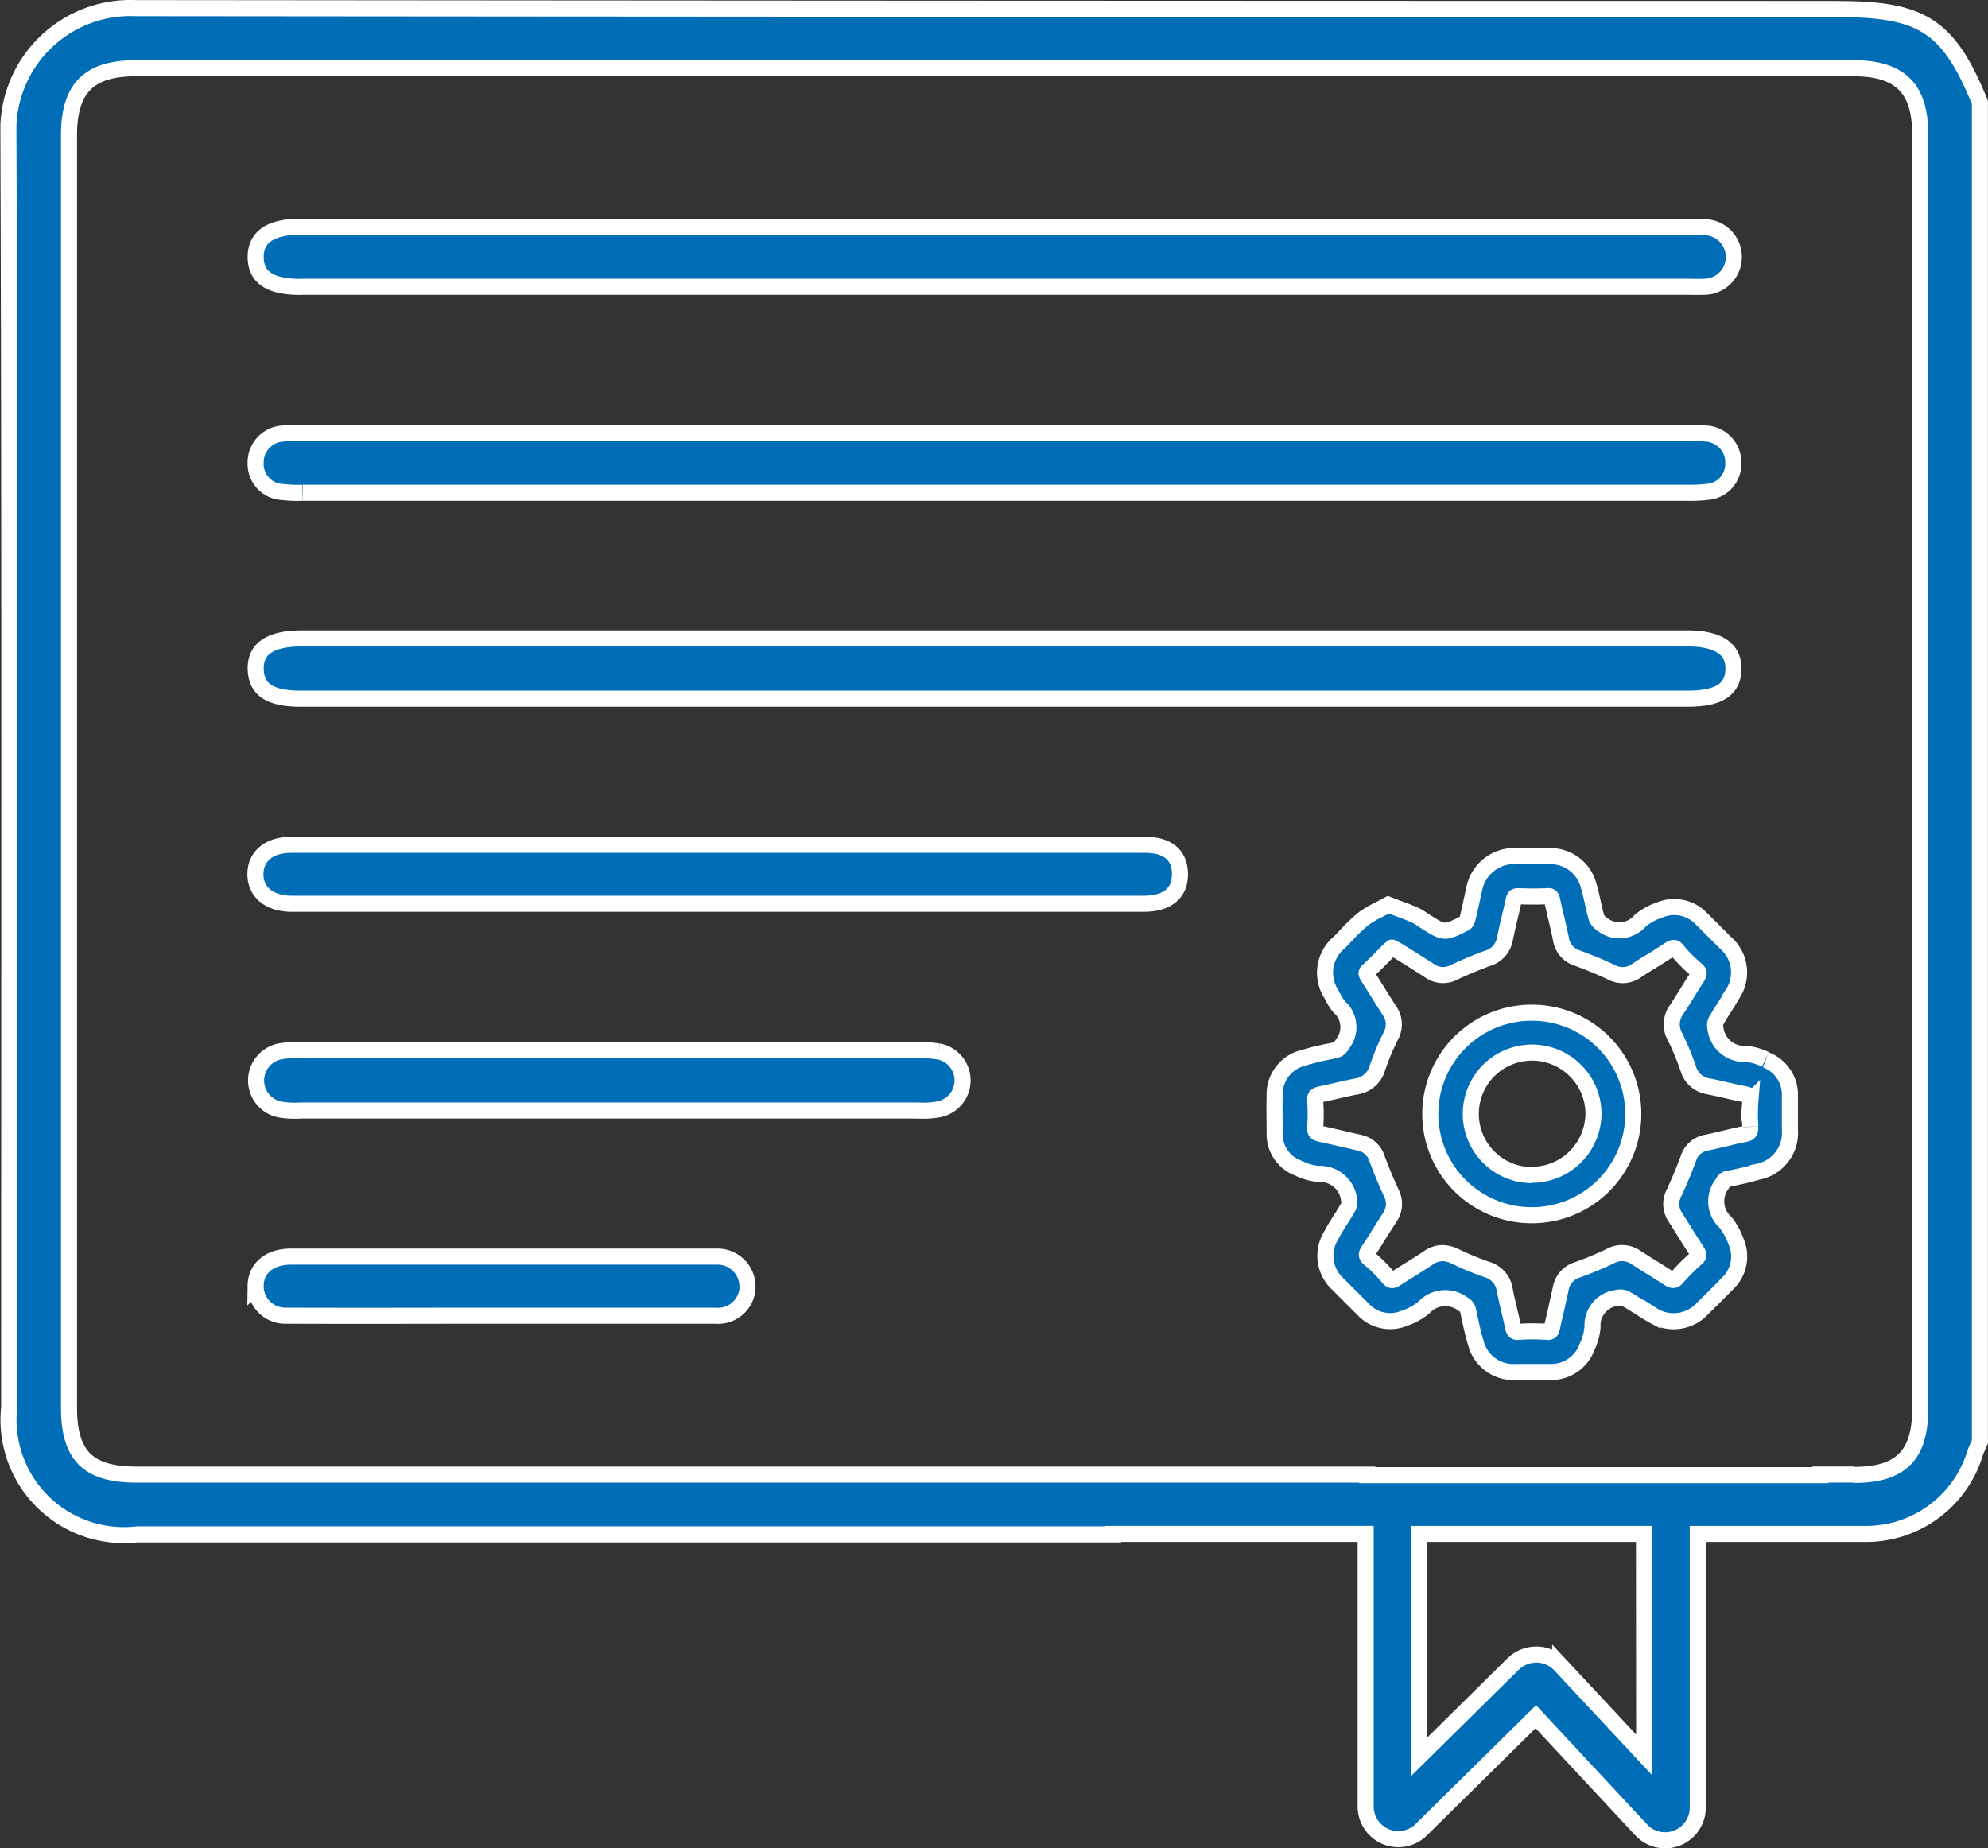
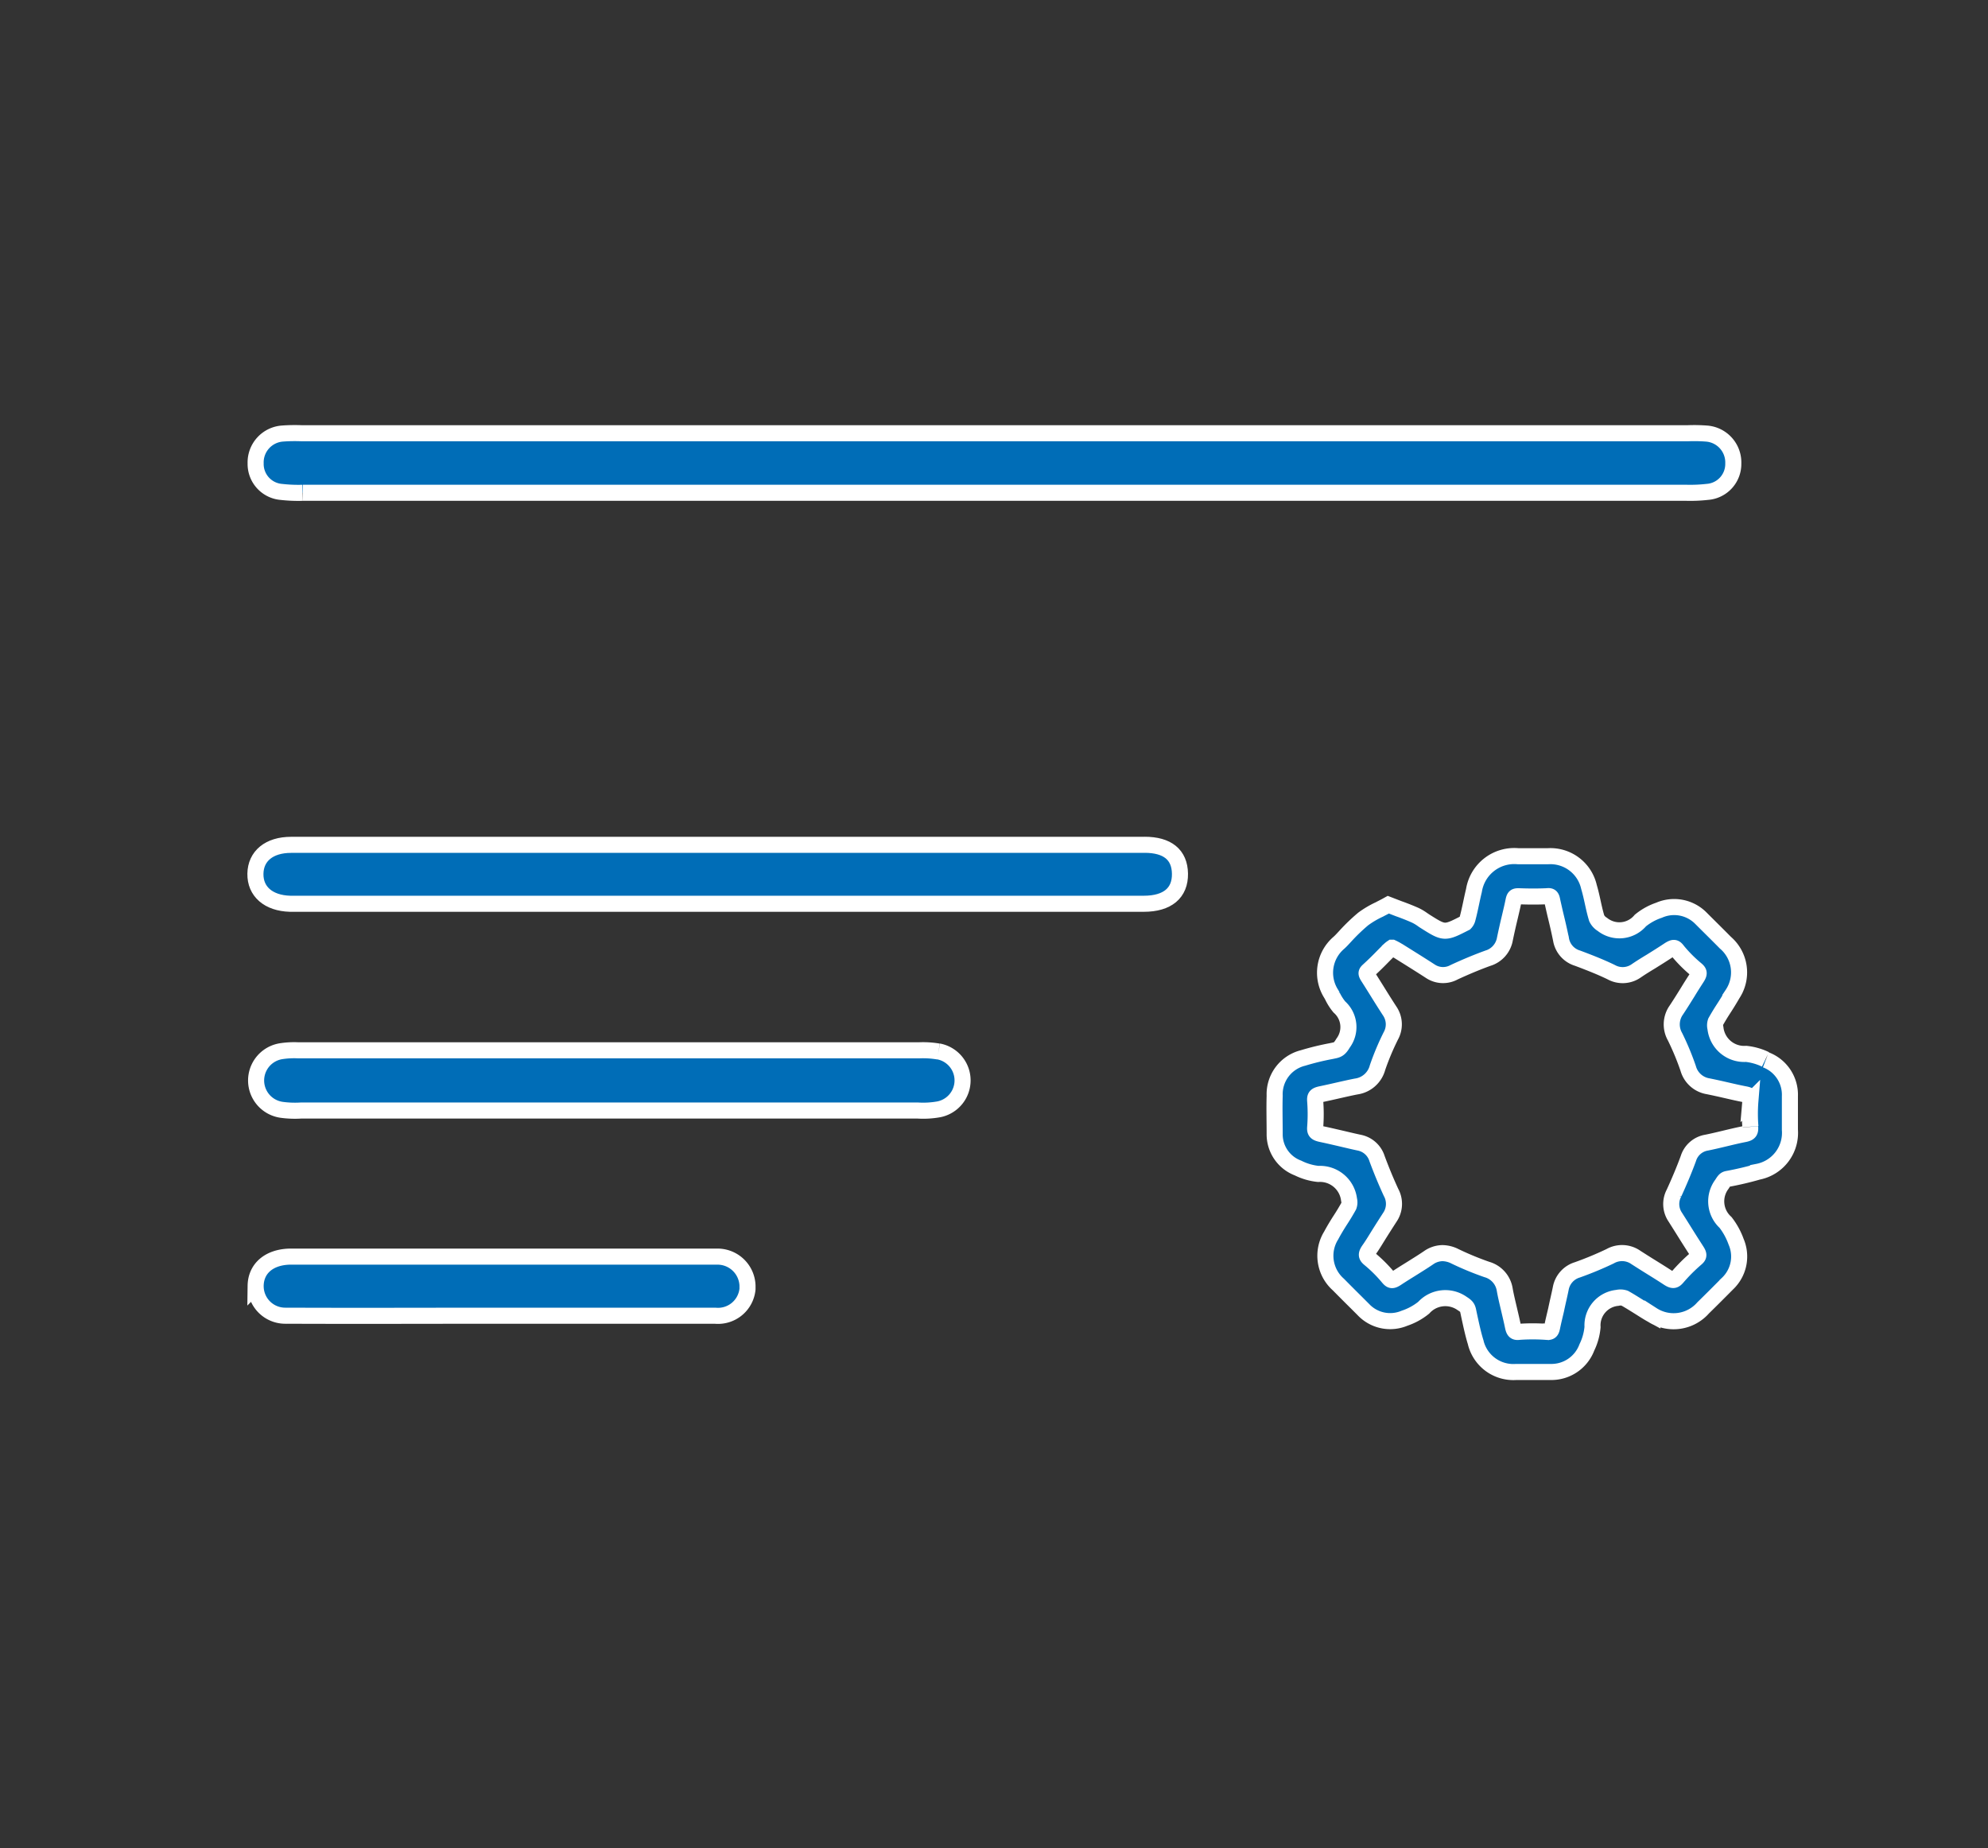
<svg xmlns="http://www.w3.org/2000/svg" width="61.847" height="57.504" viewBox="0 0 61.847 57.504">
  <rect x="0" y="0" width="61.847" height="57.504" fill="#333333" stroke="none" />
  <g id="Group_4167" data-name="Group 4167" transform="translate(-9894.738 -3695.747)">
-     <path id="Path_7180" data-name="Path 7180" d="M56.942.026Q30.451.026,3.96,0A3.8,3.8,0,0,0,0,3.634c0,.107,0,.213,0,.319.046,13.193.023,26.387.023,39.58A3.591,3.591,0,0,0,4,47.483H34.371v-.015h7.853v8.475a1.016,1.016,0,0,0,1.732.726l3.561-3.513,3.275,3.516a1.016,1.016,0,0,0,1.764-.692V47.469H57.8a3.544,3.544,0,0,0,3.378-2.494c.042-.126.1-.248.155-.373V2.93c-.967-2.367-1.78-2.9-4.394-2.9M50.889,54.345l-2.613-2.8a1.015,1.015,0,0,0-.726-.322h-.019a1.029,1.029,0,0,0-.716.29l-2.932,2.894V47.469h7Zm6.532-8.724H56.373v.019h-14.1v-.017H3.993c-1.517,0-2.108-.581-2.108-2.095V3.954c0-1.463.62-2.083,2.068-2.083H57.41c1.425,0,2.064.618,2.064,2.032V43.6c0,1.427-.613,2.032-2.051,2.032" transform="translate(9895 3696)" fill="#006db7" stroke="#fff" stroke-width="0.5" />
-     <path id="Path_7181" data-name="Path 7181" d="M6.7,15.384H49.867c.954,0,1.395-.29,1.407-.916s-.459-.959-1.433-.959H6.736c-.978,0-1.452.314-1.436.957s.449.919,1.4.919" transform="translate(9897.393 3702.099)" fill="#006db7" stroke="#fff" stroke-width="0.5" />
-     <path id="Path_7182" data-name="Path 7182" d="M6.7,6.554H49.8c.179,0,.36.009.539,0A.926.926,0,0,0,50.377,4.7a3.772,3.772,0,0,0-.479-.013H6.679c-.923,0-1.388.325-1.379.952s.45.919,1.4.919" transform="translate(9897.393 3698.115)" fill="#006db7" stroke="#fff" stroke-width="0.5" />
    <path id="Path_7183" data-name="Path 7183" d="M6.763,10.966H49.805a4.716,4.716,0,0,0,.656-.028.87.87,0,0,0,.807-.884.9.9,0,0,0-.83-.93,5.159,5.159,0,0,0-.6-.01H6.736a5.139,5.139,0,0,0-.6.009.9.9,0,0,0-.838.925.872.872,0,0,0,.8.891,4.716,4.716,0,0,0,.656.028" transform="translate(9897.393 3700.112)" fill="#006db7" stroke="#fff" stroke-width="0.5" />
    <path id="Path_7184" data-name="Path 7184" d="M32.967,17.934H6.4c-.682,0-1.1.351-1.108.9s.4.913,1.078.933h26.56c.74,0,1.134-.34,1.125-.935s-.393-.9-1.1-.9" transform="translate(9897.392 3704.097)" fill="#006db7" stroke="#fff" stroke-width="0.5" />
    <path id="Path_7185" data-name="Path 7185" d="M26.538,22.377a2.817,2.817,0,0,0-.6-.038H6.616a2.648,2.648,0,0,0-.536.029A.922.922,0,0,0,6.1,24.19a3.037,3.037,0,0,0,.6.023H25.9a2.733,2.733,0,0,0,.653-.039.917.917,0,0,0-.013-1.8" transform="translate(9897.396 3706.084)" fill="#006db7" stroke="#fff" stroke-width="0.5" />
    <path id="Path_7186" data-name="Path 7186" d="M19.619,26.76H6.34c-.633.023-1.035.374-1.042.91a.92.92,0,0,0,.913.928.827.827,0,0,0,.1,0c2.212.009,4.424,0,6.638,0H19.59A.922.922,0,0,0,20.6,27.77c0-.036,0-.073,0-.11a.934.934,0,0,0-.965-.9h-.028" transform="translate(9897.393 3708.082)" fill="#006db7" stroke="#fff" stroke-width="0.5" />
    <path id="Path_7187" data-name="Path 7187" d="M42.41,24.5a1.833,1.833,0,0,0-.6-.171.9.9,0,0,1-.955-.8.349.349,0,0,1,.007-.2c.081-.145.17-.29.258-.425s.183-.29.266-.435a1.218,1.218,0,0,0-.222-1.6c-.219-.222-.435-.435-.66-.659l-.1-.1A1.17,1.17,0,0,0,39.1,19.86a1.85,1.85,0,0,0-.581.321.852.852,0,0,1-1.184.118.449.449,0,0,1-.174-.19c-.049-.161-.087-.329-.123-.495s-.071-.321-.118-.479a1.23,1.23,0,0,0-1.279-.955h-.923a1.27,1.27,0,0,0-1.376,1.065c-.033.135-.062.271-.091.408s-.065.306-.106.459a.294.294,0,0,1-.077.145c-.643.328-.643.329-1.251-.055l-.084-.057a1.424,1.424,0,0,0-.232-.135c-.16-.07-.321-.134-.507-.2l-.316-.122-.065.036c-.07.038-.145.074-.21.11a2.868,2.868,0,0,0-.509.3,5.822,5.822,0,0,0-.554.533c-.065.07-.132.145-.2.206a1.224,1.224,0,0,0-.232,1.6l.032.06a1.637,1.637,0,0,0,.215.337.834.834,0,0,1,.118,1.121c-.094.157-.145.2-.261.228l-.119.025a8.191,8.191,0,0,0-.871.213,1.162,1.162,0,0,0-.88,1.173c-.012.395,0,.791,0,1.187a1.12,1.12,0,0,0,.726,1.063,1.843,1.843,0,0,0,.63.184.91.91,0,0,1,.958.8.332.332,0,0,1-.009.2c-.08.145-.168.29-.257.427s-.2.319-.29.488a1.194,1.194,0,0,0,.224,1.526q.279.283.565.566l.21.21a1.146,1.146,0,0,0,1.28.273,1.91,1.91,0,0,0,.6-.328.907.907,0,0,1,1.2-.128c.119.074.157.12.179.209l.049.231c.055.25.11.508.187.759a1.206,1.206,0,0,0,1.263.928h1.058a1.178,1.178,0,0,0,1.139-.763,1.8,1.8,0,0,0,.177-.636.858.858,0,0,1,.772-.906.411.411,0,0,1,.229.01c.145.081.29.173.435.263s.28.18.427.26a1.221,1.221,0,0,0,1.578-.222c.254-.248.505-.5.756-.753a1.161,1.161,0,0,0,.269-1.306,2.171,2.171,0,0,0-.329-.6.886.886,0,0,1-.112-1.187c.077-.122.1-.154.186-.168.312-.058.629-.132.938-.221a1.233,1.233,0,0,0,.991-1.306V25.651a1.162,1.162,0,0,0-.75-1.137M41.934,26.6c.012.145-.019.192-.176.224-.2.039-.4.087-.6.135s-.388.093-.581.132a.713.713,0,0,0-.565.495c-.128.348-.279.708-.447,1.074a.724.724,0,0,0,.041.75c.11.173.219.347.327.52s.222.351.335.527c.081.126.07.167-.017.241a5.481,5.481,0,0,0-.581.581c-.087.1-.132.12-.29.016s-.347-.222-.523-.331-.319-.2-.475-.3a.75.75,0,0,0-.806-.038,10.7,10.7,0,0,1-1.016.422.742.742,0,0,0-.518.581c-.045.222-.1.444-.145.665-.042.179-.086.357-.123.537-.028.135-.06.16-.19.145a6.1,6.1,0,0,0-.83,0c-.126.017-.167-.009-.2-.17s-.078-.351-.119-.525c-.048-.208-.1-.414-.136-.621a.776.776,0,0,0-.556-.623,9.342,9.342,0,0,1-.99-.409.891.891,0,0,0-.39-.1.771.771,0,0,0-.435.145c-.181.123-.37.239-.556.356-.145.09-.29.18-.435.276s-.18.075-.264-.023a4.4,4.4,0,0,0-.57-.569c-.113-.091-.126-.145-.016-.3s.225-.35.335-.525.2-.315.3-.47a.741.741,0,0,0,.041-.778c-.155-.335-.3-.687-.435-1.049a.726.726,0,0,0-.556-.5c-.18-.038-.359-.081-.537-.123-.213-.049-.427-.1-.643-.145-.174-.038-.2-.081-.189-.219a5.254,5.254,0,0,0,0-.8c-.012-.145.013-.186.186-.222s.338-.073.507-.112c.2-.045.39-.089.581-.126a.8.8,0,0,0,.665-.589,8.13,8.13,0,0,1,.414-.986.738.738,0,0,0-.038-.778c-.136-.209-.269-.421-.4-.633-.091-.145-.181-.29-.274-.435-.061-.1-.058-.125.02-.195.145-.132.29-.274.427-.415.077-.078.155-.157.234-.234a.588.588,0,0,1,.067-.052H30.8a1.441,1.441,0,0,1,.155.083l.036.02c.329.206.659.411.984.621a.714.714,0,0,0,.75.038c.356-.165.708-.312,1.047-.435a.761.761,0,0,0,.533-.6c.045-.216.094-.435.145-.647.044-.186.089-.372.126-.557.025-.11.054-.126.155-.125.322.012.61.012.88,0,.113-.015.145.01.168.145.038.168.075.337.115.5.057.234.11.467.157.7a.733.733,0,0,0,.512.581c.415.155.749.29,1.048.435a.735.735,0,0,0,.778-.039c.145-.1.3-.195.457-.29.181-.113.361-.225.54-.344s.21-.1.3.02a4.3,4.3,0,0,0,.569.569c.094.08.107.122.016.263s-.187.29-.279.443c-.115.184-.231.372-.351.552a.774.774,0,0,0-.045.833,8.393,8.393,0,0,1,.411.988.772.772,0,0,0,.621.556c.192.039.382.081.572.125s.386.089.581.126c.145.029.173.067.161.206a4.923,4.923,0,0,0,0,.8" transform="translate(9907.251 3704.205)" fill="#006db7" stroke="#fff" stroke-width="0.5" />
-     <path id="Path_7188" data-name="Path 7188" d="M33.631,21.532h-.007a3.148,3.148,0,0,0,0,6.3h.015a3.148,3.148,0,1,0,0-6.3m0,5.053h0a1.906,1.906,0,1,1,1.348-3.254,1.887,1.887,0,0,1,.563,1.344,1.915,1.915,0,0,1-1.916,1.9" transform="translate(9908.761 3705.721)" fill="#006db7" stroke="#fff" stroke-width="0.5" />
  </g>
</svg>